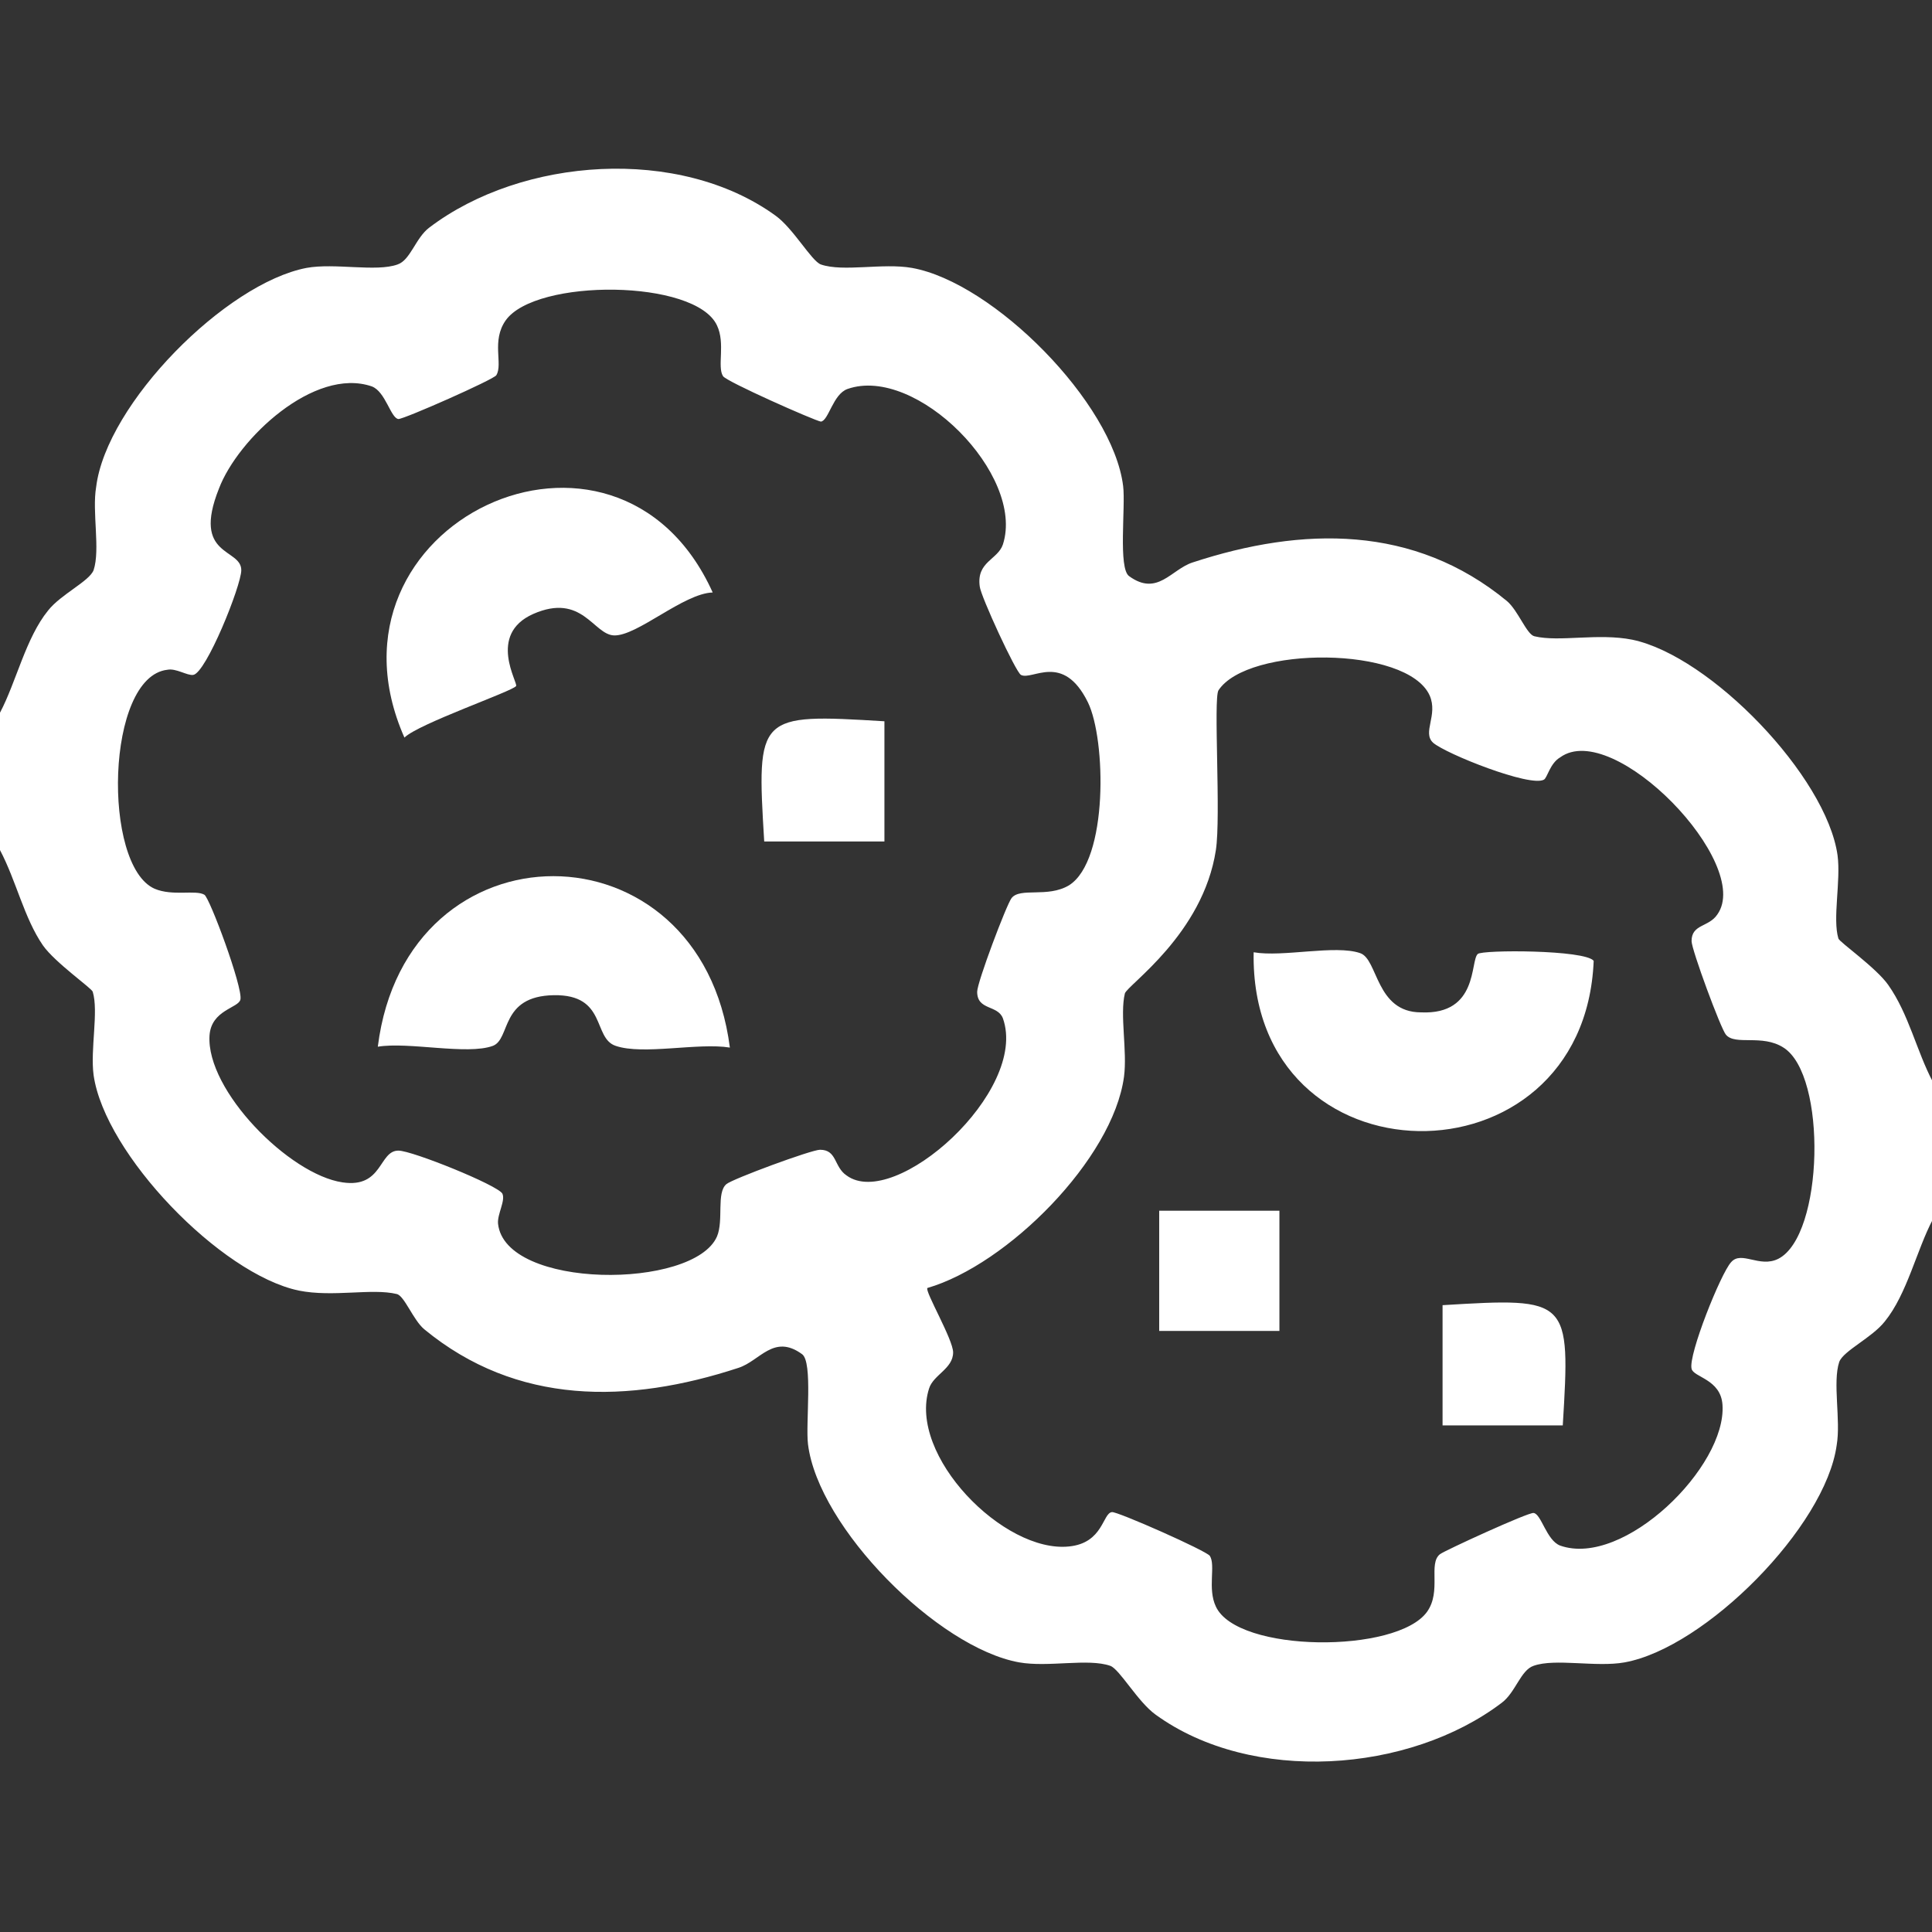
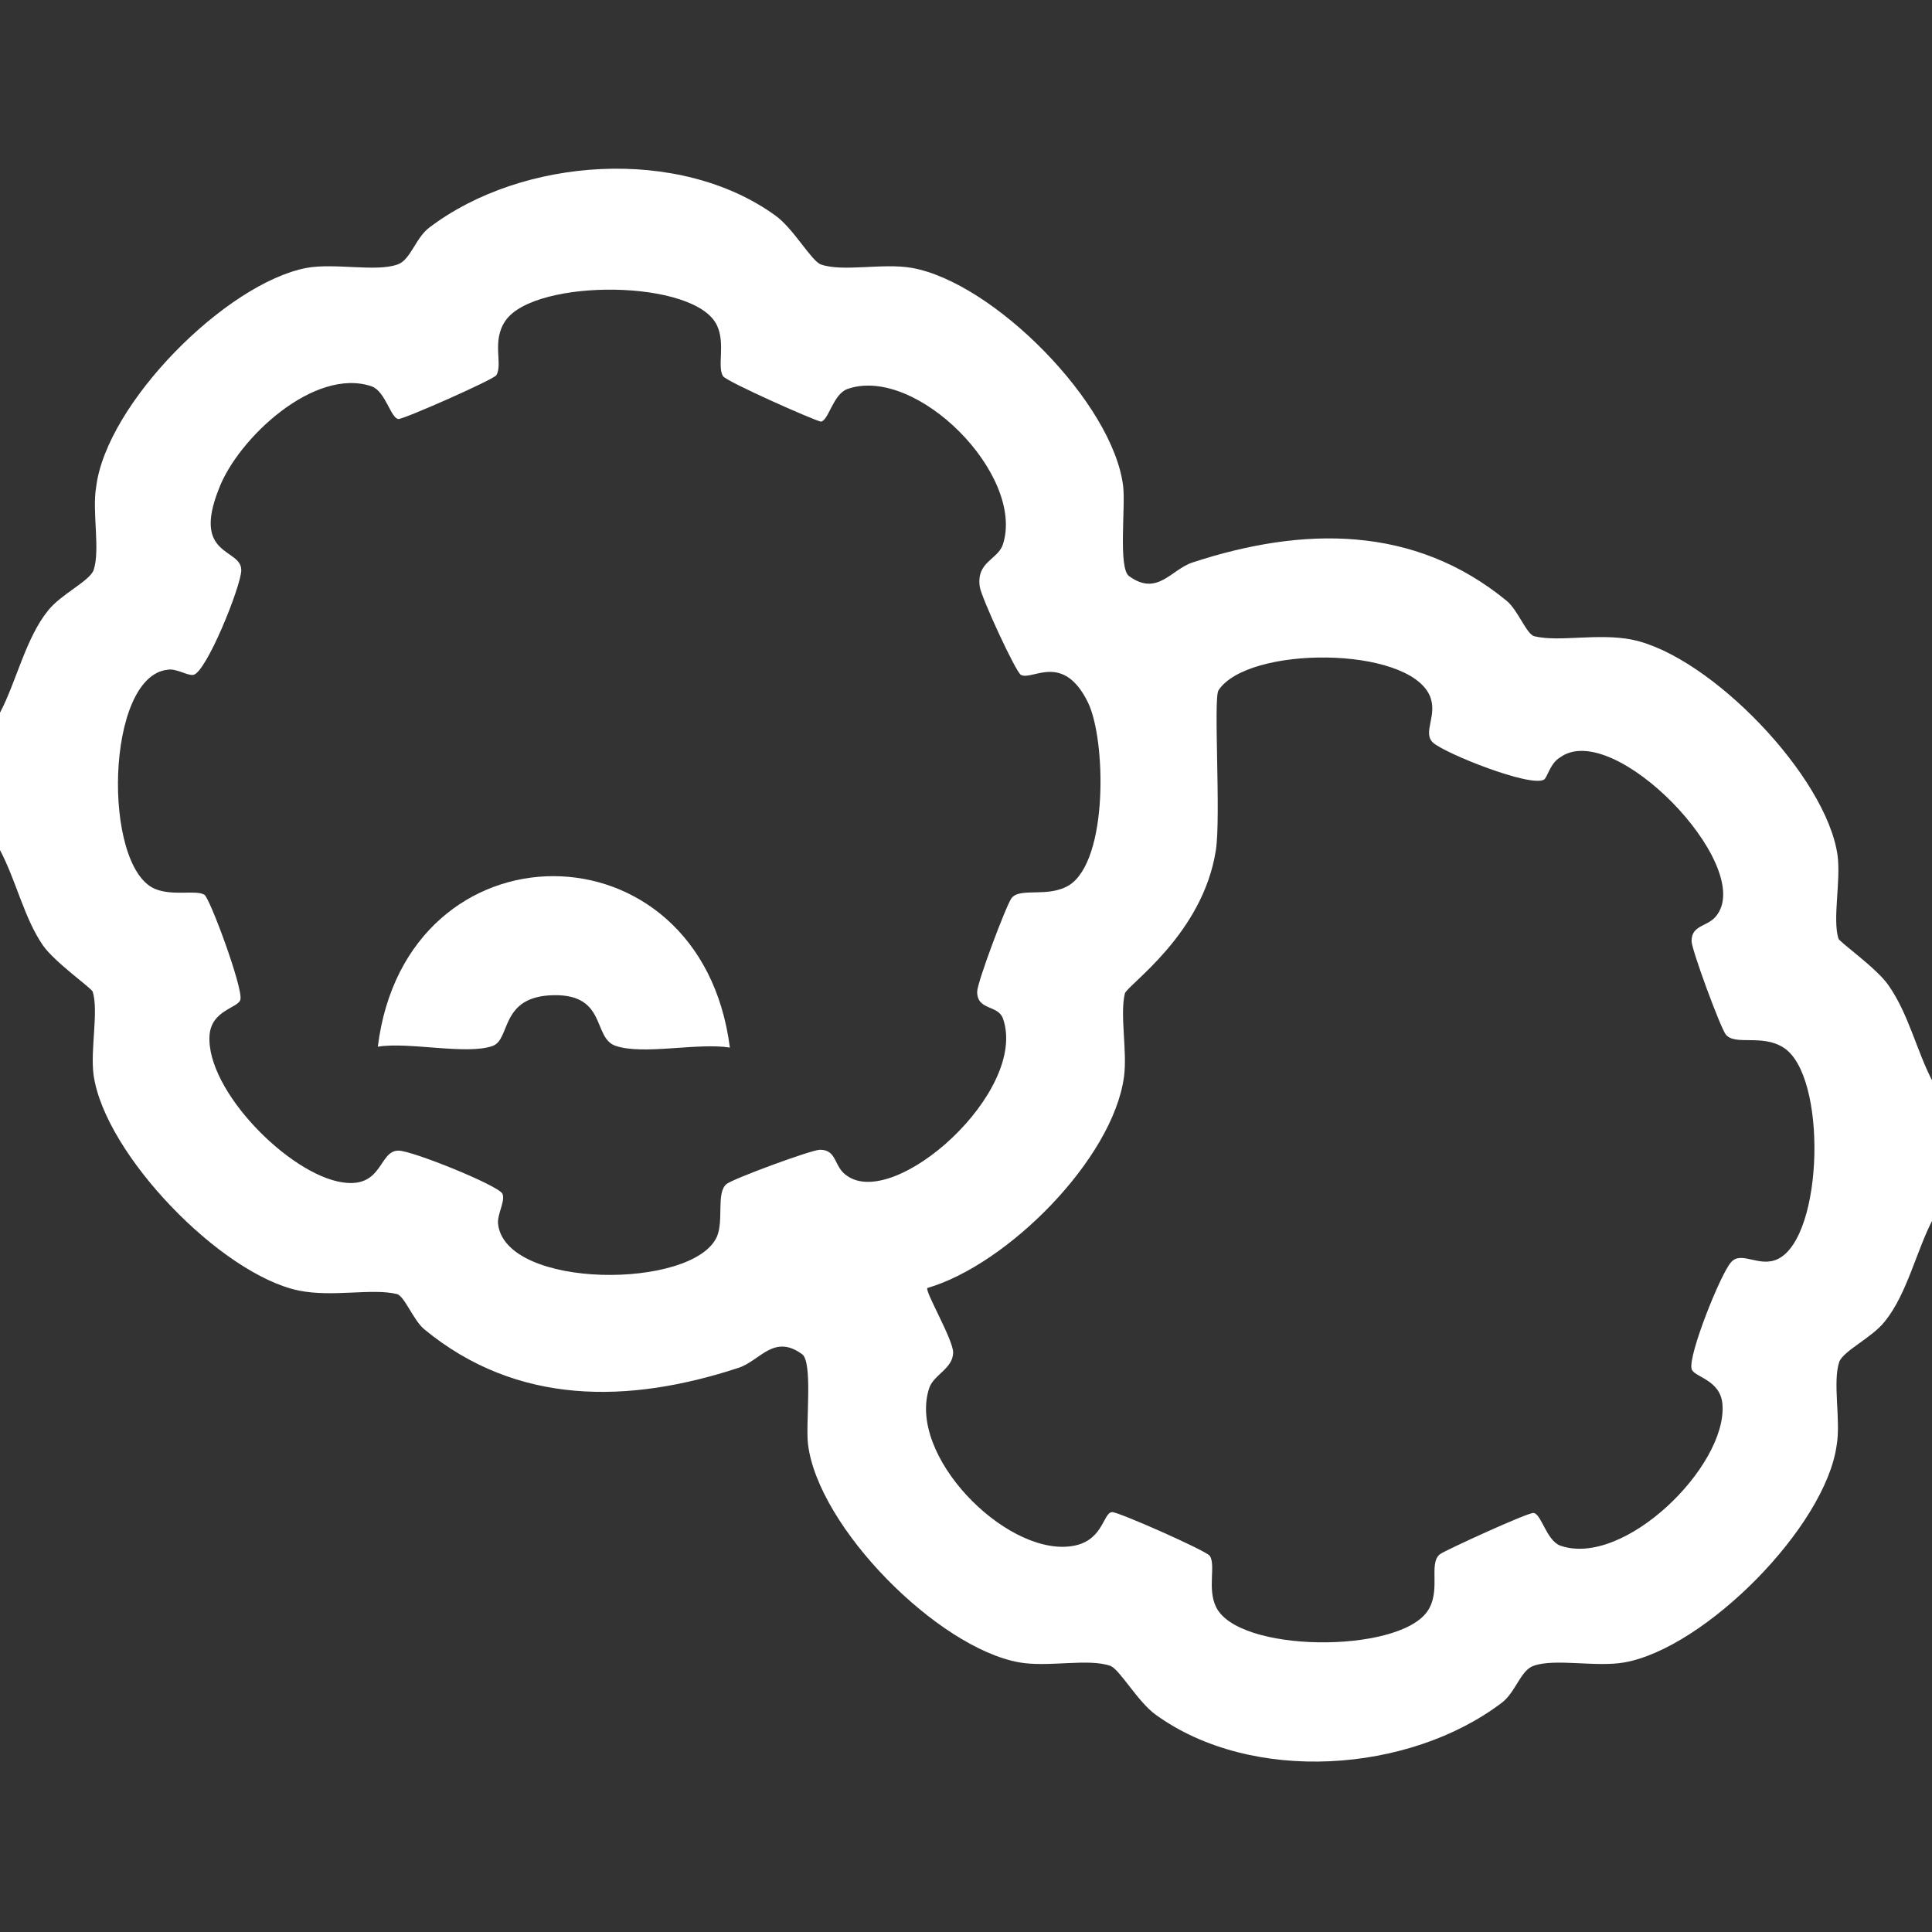
<svg xmlns="http://www.w3.org/2000/svg" version="1.0" id="Calque_1" x="0px" y="0px" viewBox="0 0 225 225" style="enable-background:new 0 0 225 225;" xml:space="preserve">
  <rect x="0" y="0" width="225" height="225" fill="#333333" stroke="none" />
  <style type="text/css"> .st0{fill:#FFFFFF;} </style>
  <g>
    <g>
      <path class="st0" d="M0,83c1.9-3.6,3-8.7,5.6-11.9c1.5-1.9,4.8-3.4,5.3-4.7c0.8-2.4-0.2-6.8,0.3-9.7C12.4,47,26.3,33,35.7,31.2 c3.3-0.6,8.1,0.5,10.6-0.4c1.5-0.5,2.1-3.1,3.7-4.3c10.8-8.2,29.1-9.5,40.3-1.4c2.1,1.5,4.2,5.3,5.3,5.7c2.6,0.9,7.2-0.2,10.6,0.4 c9.5,1.7,23.4,15.7,24.6,25.4c0.3,2.4-0.6,9.6,0.7,10.5c3.3,2.4,4.9-0.8,7.4-1.6c12.8-4.2,25.8-4.4,36.6,4.5 c1.3,1.1,2.3,3.9,3.2,4.1c2.9,0.7,7.4-0.4,11.4,0.4c9.1,1.9,22.6,15.9,23.9,25.1c0.4,3-0.6,7.4,0.1,9.7c0.1,0.4,4.4,3.4,5.8,5.4 c2.4,3.4,3.3,7.7,5.2,11.3v16c-1.9,3.6-3,8.7-5.6,11.9c-1.5,1.9-4.8,3.4-5.3,4.7c-0.8,2.4,0.2,6.8-0.3,9.7 c-1.3,9.5-15.3,23.6-24.7,25.3c-3.3,0.6-8.1-0.5-10.6,0.4c-1.5,0.5-2.1,3.1-3.7,4.3c-10.8,8.2-29.1,9.5-40.3,1.4 c-2.1-1.5-4.2-5.3-5.3-5.7c-2.6-0.9-7.2,0.2-10.6-0.4c-9.5-1.7-23.4-15.7-24.6-25.4c-0.3-2.4,0.6-9.6-0.7-10.5 c-3.3-2.4-4.9,0.8-7.4,1.6c-12.8,4.2-25.8,4.4-36.6-4.5c-1.3-1.1-2.3-3.9-3.2-4.1c-2.9-0.7-7.4,0.4-11.4-0.4 c-9.1-1.9-22.6-15.9-23.9-25.1c-0.4-3,0.6-7.4-0.1-9.7c-0.1-0.4-4.4-3.4-5.8-5.4c-2.2-3.2-3.1-7.5-5-11.1V83z M84.2,43.8 c-0.7-1.1,0.3-3.8-0.7-5.9c-2.5-5.4-21.1-5.5-24.6-0.6c-1.7,2.4-0.3,5.1-1.1,6.4c-0.3,0.5-10.7,5.1-11.4,5.1 c-0.9-0.1-1.5-3.2-3.1-3.8c-6.7-2.3-15.6,6.1-17.8,11.9c-3.2,8,2.6,6.9,2.6,9.5c0,1.8-4.1,12-5.6,12.2c-0.7,0.1-2-0.8-3-0.6 c-7.2,0.8-7.6,22.8-1.5,25.5c2.1,0.9,4.8,0.1,5.8,0.7c0.6,0.3,4.5,10.8,4.2,12.2c-0.2,1-3.4,1.2-3.6,4.2 c-0.4,6.4,9.3,16.2,15.5,17.1c4.7,0.7,4.2-3.7,6.5-3.7c1.6,0,11.5,4,12.1,5c0.4,0.8-0.6,2.4-0.5,3.5c0.8,7.7,22.8,7.7,25.5,1.5 c0.8-1.9-0.1-5.1,1.1-6.1c0.7-0.6,9.9-4,10.9-4c2,0,1.6,2,3.1,3c5.6,4.1,21.2-9.8,18.2-18.3c-0.6-1.6-3-0.9-3-3.1 c0-1.1,3.4-10.1,4-10.9c1-1.3,4.2,0,6.7-1.5c4.6-2.9,4.3-17,2.2-21.3c-2.9-5.9-6.5-2.5-7.8-3.2c-0.6-0.3-4.7-9.2-4.8-10.3 c-0.4-2.9,2.1-3.1,2.7-4.9c2.6-8.1-10.1-20.9-18.1-18.1c-1.7,0.6-2.2,3.7-3.1,3.8C94.9,49,84.5,44.4,84.2,43.8z M179.8,90.8 c-1.6,0.9-11.4-3-12.9-4.3c-1.3-1.2,0.6-3.2-0.4-5.5c-2.6-5.8-21.2-5.8-24.6-0.6c-0.6,1,0.3,14.7-0.3,18.6 c-1.5,9.8-10.3,15.7-10.6,16.7c-0.6,2.5,0.3,6.7-0.1,9.7c-1.3,9.6-13.6,21.9-22.9,24.6c-0.3,0.4,3,6,3,7.5c0,1.9-2.3,2.6-2.8,4.2 c-2.5,7.8,8.7,19.2,16.3,18.4c4-0.4,3.9-3.9,5-4c0.6-0.1,11,4.5,11.4,5.1c0.7,1.1-0.3,3.8,0.7,5.9c2.5,5.4,21.1,5.5,24.6,0.6 c1.7-2.4,0.1-5.6,1.5-6.7c0.5-0.4,10.3-4.9,10.9-4.8c0.9,0.1,1.5,3.2,3.1,3.8c7.4,2.6,19.4-9.2,18.9-16.4c-0.2-3-3.4-3.2-3.6-4.2 c-0.4-1.6,3.4-11.1,4.6-12.4c1.2-1.4,3.3,0.7,5.5-0.4c5.3-2.7,5.7-21.4,0.6-24.6c-2.5-1.6-5.6-0.2-6.7-1.5c-0.6-0.7-4-9.9-4-10.9 c0-2,2-1.6,3-3.1c4.2-5.9-12.1-22.8-18.3-18.3C180.5,88.9,180.2,90.6,179.8,90.8z" />
-       <path class="st0" d="M83,69c-3.4,0.1-8.8,5.1-11.5,5c-2.4-0.1-3.7-5-9.4-2.5c-5.4,2.4-1.7,8.1-2,8.4c-0.4,0.6-11.4,4.4-13,6 C36.1,61,71.8,44.2,83,69z" />
      <path class="st0" d="M85,122c-3.7-0.6-10.1,0.9-13.3-0.2c-2.7-0.9-1-6-7.2-5.9c-6.3,0.1-5,5.1-7.1,5.9c-3,1.1-9.8-0.5-13.4,0.1 C47.3,95.4,81.6,95.4,85,122z" />
-       <path class="st0" d="M103,84v14H89C88.1,83.2,88.2,83.1,103,84z" />
-       <path class="st0" d="M172.1,111.1c0.5-0.5,12.5-0.5,13.5,0.8c-1.1,26.8-40.1,26.4-39.6-1c3.4,0.6,9.5-0.9,12.4,0.1 c2.1,0.7,1.8,6.9,7.1,6.9C172.2,118.2,171.2,111.9,172.1,111.1z" />
-       <rect x="135" y="141" class="st0" width="14" height="14" />
-       <path class="st0" d="M182,166h-14v-14C182.8,151.1,182.9,151.2,182,166z" />
    </g>
  </g>
</svg>